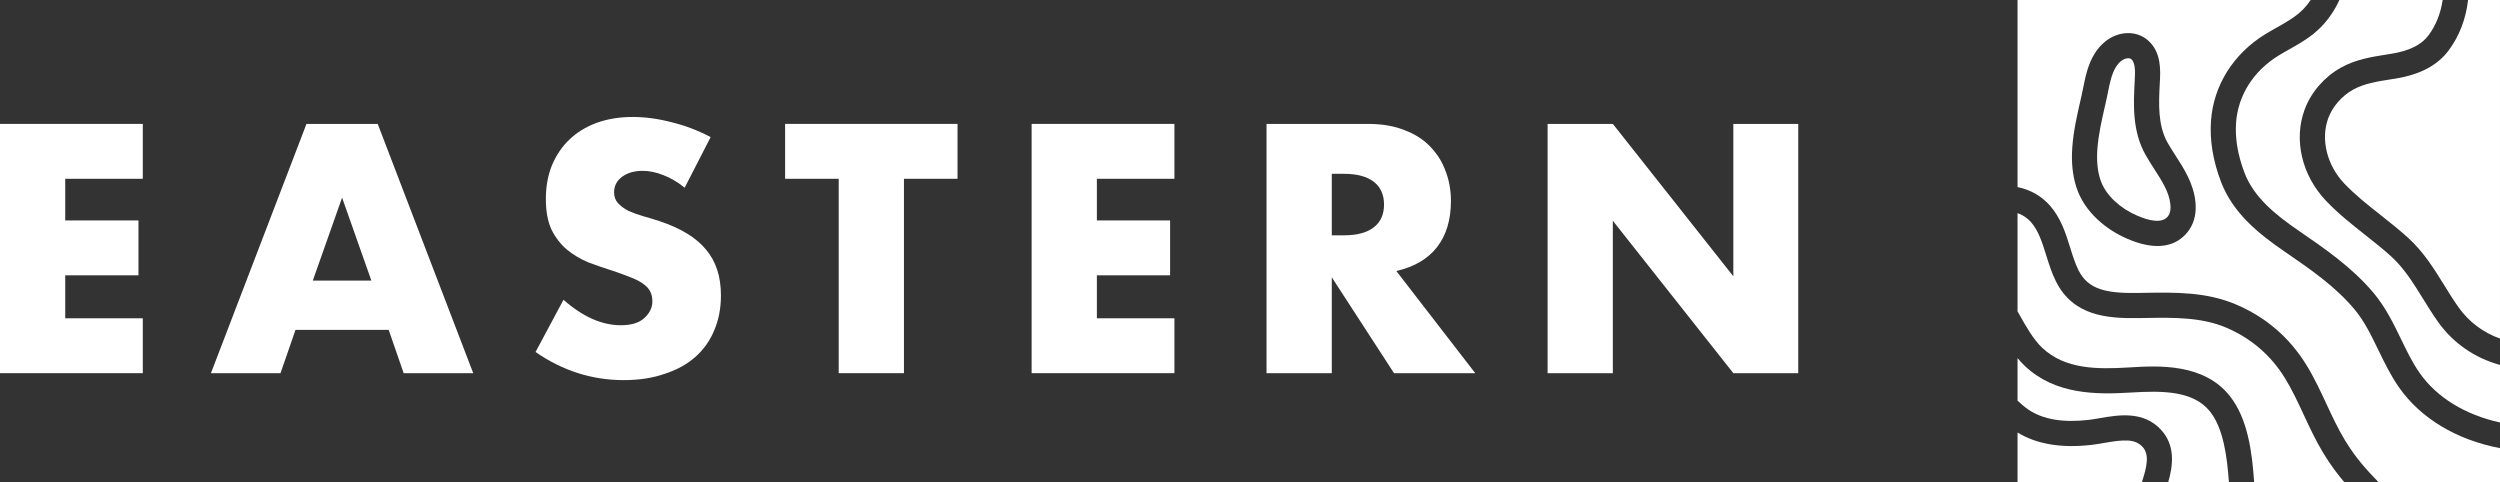
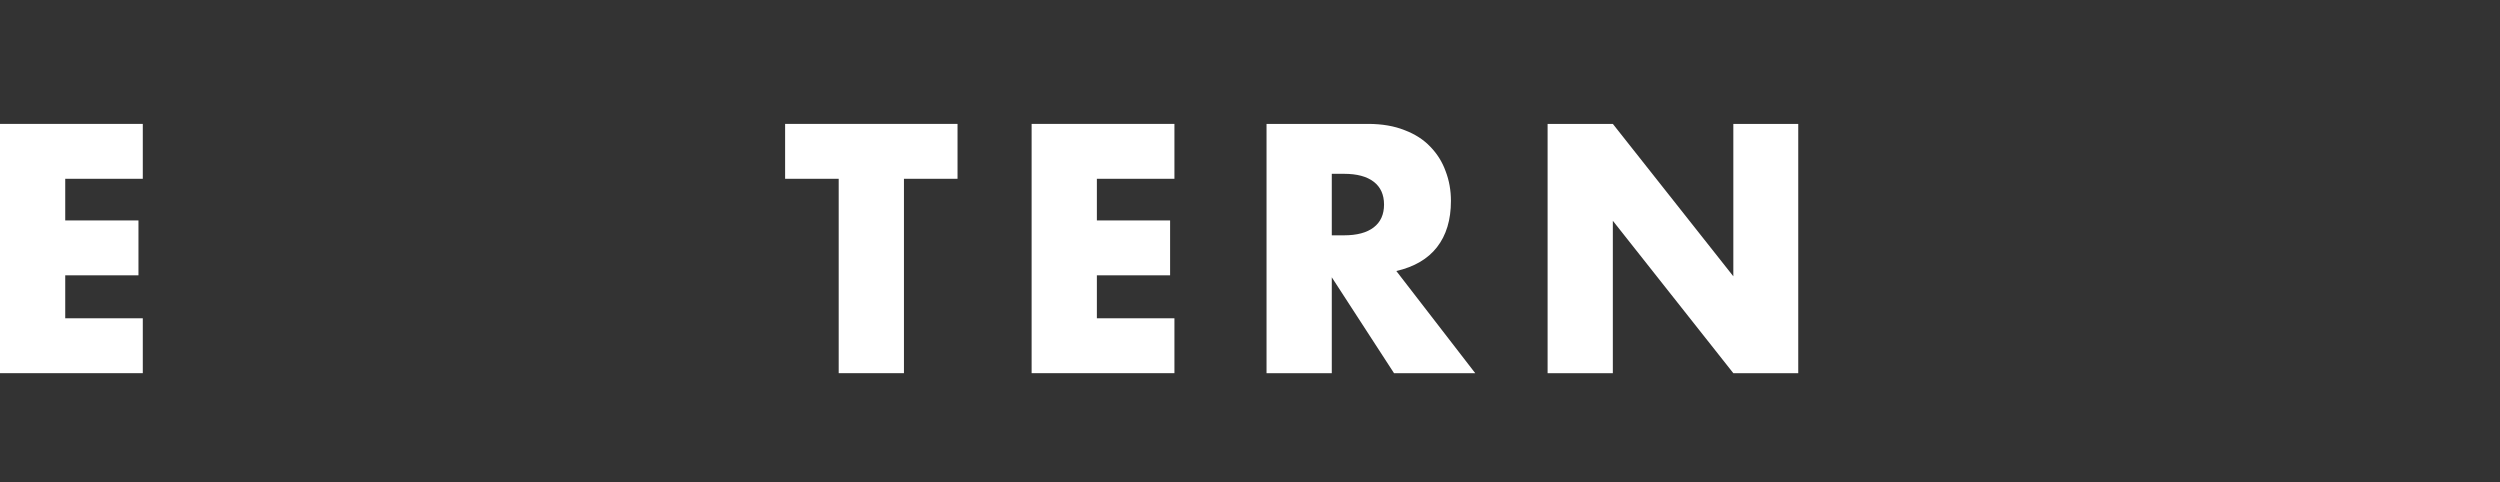
<svg xmlns="http://www.w3.org/2000/svg" width="171" height="33" viewBox="0 0 171 33" fill="none">
  <rect x="0" y="0" width="171" height="33" fill="#333333" stroke="none" />
-   <path d="M9.767 12.229H4.462V15.078H9.471V18.832H4.462V21.771H9.767V25.525H0V8.475H9.767V12.229Z" fill="white" />
-   <path d="M25.402 19.194L23.399 13.518L21.395 19.194H25.402ZM26.586 22.563H20.212L19.187 25.525H14.428L20.963 8.475H25.835L32.369 25.525H27.611L26.586 22.563Z" fill="white" />
-   <path d="M46.831 12.839C46.345 12.447 45.859 12.161 45.374 11.98C44.888 11.784 44.417 11.686 43.962 11.686C43.385 11.686 42.915 11.822 42.55 12.093C42.186 12.364 42.004 12.719 42.004 13.156C42.004 13.457 42.095 13.706 42.277 13.902C42.459 14.098 42.695 14.271 42.983 14.422C43.287 14.558 43.62 14.678 43.985 14.784C44.364 14.889 44.736 15.002 45.1 15.123C46.557 15.605 47.62 16.254 48.288 17.068C48.971 17.867 49.312 18.915 49.312 20.211C49.312 21.085 49.161 21.877 48.857 22.585C48.569 23.294 48.136 23.904 47.559 24.417C46.998 24.915 46.3 25.299 45.465 25.57C44.645 25.857 43.712 26 42.664 26C40.494 26 38.483 25.359 36.631 24.078L38.543 20.505C39.211 21.093 39.871 21.53 40.524 21.817C41.177 22.103 41.822 22.246 42.459 22.246C43.188 22.246 43.727 22.08 44.076 21.749C44.44 21.417 44.622 21.04 44.622 20.618C44.622 20.362 44.577 20.143 44.486 19.962C44.395 19.766 44.243 19.593 44.03 19.442C43.818 19.276 43.537 19.126 43.188 18.99C42.854 18.854 42.444 18.703 41.959 18.538C41.382 18.357 40.812 18.161 40.251 17.95C39.705 17.724 39.211 17.43 38.771 17.068C38.346 16.706 37.997 16.254 37.724 15.711C37.466 15.153 37.337 14.452 37.337 13.608C37.337 12.764 37.473 12.002 37.746 11.324C38.035 10.631 38.429 10.043 38.93 9.56C39.447 9.063 40.069 8.678 40.797 8.407C41.541 8.136 42.368 8 43.279 8C44.129 8 45.017 8.121 45.943 8.362C46.869 8.588 47.757 8.927 48.607 9.379L46.831 12.839Z" fill="white" />
+   <path d="M9.767 12.229H4.462V15.078H9.471V18.832H4.462V21.771H9.767V25.525H0V8.475H9.767Z" fill="white" />
  <path d="M61.83 12.229V25.525H57.367V12.229H53.702V8.475H65.495V12.229H61.83Z" fill="white" />
  <path d="M80.331 12.229H75.026V15.078H80.035V18.832H75.026V21.771H80.331V25.525H70.563V8.475H80.331V12.229Z" fill="white" />
  <path d="M91.094 16.096H91.936C92.816 16.096 93.492 15.915 93.962 15.553C94.433 15.191 94.668 14.671 94.668 13.992C94.668 13.314 94.433 12.794 93.962 12.432C93.492 12.07 92.816 11.889 91.936 11.889H91.094V16.096ZM100.906 25.525H95.351L91.094 18.967V25.525H86.631V8.475H93.575C94.531 8.475 95.366 8.618 96.08 8.905C96.793 9.176 97.377 9.553 97.833 10.035C98.303 10.518 98.652 11.075 98.88 11.709C99.123 12.342 99.244 13.02 99.244 13.744C99.244 15.04 98.925 16.096 98.288 16.91C97.666 17.709 96.74 18.251 95.51 18.538L100.906 25.525Z" fill="white" />
  <path d="M105.856 25.525V8.475H110.318L118.56 18.899V8.475H123V25.525H118.56L110.318 15.101V25.525H105.856Z" fill="white" />
  <g clip-path="url(#clip0)">
-     <path d="M157.578 28.376C157.165 27.489 156.775 26.651 156.288 25.86C155.328 24.3 153.98 23.141 152.282 22.414C150.586 21.687 148.645 21.719 146.767 21.75C146.589 21.753 146.411 21.756 146.234 21.758C144.141 21.786 141.806 21.616 140.626 19.246C140.334 18.661 140.143 18.047 139.958 17.453C139.69 16.595 139.437 15.784 138.923 15.198C138.648 14.886 138.326 14.693 138 14.578V21.296C138.032 21.352 138.064 21.409 138.096 21.466C138.58 22.328 139.082 23.219 139.683 23.785C141.259 25.269 143.419 25.267 145.678 25.13C147.56 25.015 150.709 24.823 152.504 27.068C153.763 28.641 154.045 30.959 154.185 33H160.369C159.9 32.454 159.42 31.823 158.924 31.007C158.403 30.149 157.983 29.248 157.578 28.376Z" fill="white" />
-     <path d="M145.783 26.848C143.349 26.997 140.578 26.991 138.504 25.038C138.325 24.869 138.158 24.686 138 24.494V27.405C138.237 27.631 138.483 27.839 138.746 28.019C139.729 28.69 141.12 28.925 142.881 28.718C143.119 28.69 143.377 28.646 143.65 28.598C144.9 28.383 146.612 28.086 147.823 29.406C148.817 30.49 148.628 31.87 148.302 33H152.459C152.333 31.236 152.085 29.299 151.16 28.142C150.018 26.714 147.878 26.72 145.783 26.848Z" fill="white" />
    <path d="M146.555 30.57C146.018 29.985 145.21 30.075 143.943 30.294C143.66 30.343 143.366 30.394 143.082 30.427C141.017 30.67 139.309 30.386 138 29.584V33H146.499C146.846 31.943 147.036 31.094 146.555 30.57Z" fill="white" />
    <path d="M163.83 5.379L163.561 5.421C162.605 5.571 161.703 5.712 160.949 6.134C160.176 6.567 159.56 7.273 159.258 8.07C158.717 9.503 159.156 11.305 160.352 12.556C161.099 13.338 161.944 14.006 162.838 14.713C163.46 15.205 164.104 15.713 164.712 16.264C165.773 17.227 166.497 18.396 167.197 19.527C167.523 20.054 167.831 20.552 168.172 21.032C168.873 22.017 169.854 22.749 170.999 23.158V-0.001H168.817C168.668 1.294 168.217 2.471 167.485 3.452C166.718 4.478 165.523 5.108 163.83 5.379Z" fill="white" />
    <path d="M147.362 11.579C147.156 11.259 146.943 10.929 146.751 10.585C145.84 8.955 145.932 7.137 146.007 5.676L146.014 5.532C146.045 4.963 146.08 4.317 145.788 4.057C145.729 4.004 145.653 3.982 145.571 3.982C145.399 3.982 145.203 4.077 145.078 4.179C144.946 4.286 144.83 4.42 144.733 4.576C144.434 5.056 144.308 5.684 144.176 6.349C144.134 6.557 144.092 6.763 144.046 6.965L144 7.165C143.759 8.213 143.531 9.203 143.459 10.213C143.404 10.984 143.469 11.669 143.651 12.247C143.822 12.791 144.157 13.299 144.646 13.757V13.757C145.082 14.164 145.604 14.501 146.199 14.757C146.952 15.082 147.932 15.343 148.324 14.743C148.447 14.553 148.487 14.318 148.454 13.982C148.371 13.144 147.881 12.383 147.362 11.579Z" fill="white" />
    <path d="M166.77 22.029C166.398 21.504 166.06 20.959 165.734 20.432C165.067 19.355 164.438 18.339 163.557 17.539C162.992 17.027 162.399 16.559 161.772 16.063C160.87 15.351 159.938 14.614 159.108 13.745C157.439 11.998 156.866 9.532 157.649 7.462C158.092 6.291 158.988 5.26 160.109 4.632C161.133 4.059 162.232 3.887 163.295 3.721L163.559 3.679C164.788 3.483 165.621 3.071 166.106 2.422C166.618 1.737 166.943 0.912 167.078 -0.001H160.014C159.708 0.671 159.301 1.281 158.802 1.802C158.121 2.51 157.342 2.949 156.59 3.373C156.343 3.512 156.088 3.656 155.846 3.805C154.136 4.856 153.079 6.527 152.947 8.391C152.871 9.466 153.066 10.623 153.527 11.829C154.17 13.509 155.67 14.709 157.195 15.756L157.215 15.77C159.018 17.008 160.883 18.287 162.359 20.044C163.173 21.014 163.71 22.123 164.23 23.195C164.632 24.025 165.012 24.81 165.505 25.513C166.678 27.187 168.615 28.373 171 28.898V24.961C169.276 24.491 167.795 23.47 166.77 22.029Z" fill="white" />
    <path d="M149.766 15.682C149.443 16.178 148.787 16.826 147.573 16.827C147.014 16.827 146.336 16.69 145.519 16.337C144.742 16.002 144.053 15.556 143.472 15.013C142.763 14.351 142.271 13.594 142.011 12.763C141.763 11.978 141.673 11.079 141.744 10.091C141.825 8.947 142.079 7.845 142.324 6.779L142.37 6.579C142.413 6.394 142.451 6.203 142.489 6.011C142.639 5.261 142.809 4.412 143.273 3.667C143.47 3.349 143.713 3.072 143.993 2.844C144.909 2.098 146.147 2.068 146.936 2.773C147.845 3.584 147.778 4.812 147.734 5.625L147.726 5.763C147.66 7.068 147.585 8.547 148.254 9.745C148.42 10.041 148.61 10.335 148.81 10.646C149.388 11.543 150.043 12.56 150.168 13.811C150.24 14.544 150.109 15.156 149.766 15.682ZM164.096 26.502C163.524 25.685 163.096 24.801 162.681 23.946C162.186 22.923 161.718 21.958 161.041 21.151C159.716 19.574 158.028 18.416 156.242 17.19L156.222 17.176C154.467 15.971 152.731 14.565 151.92 12.445C151.369 11.002 151.137 9.598 151.231 8.27C151.403 5.846 152.757 3.684 154.945 2.339C155.215 2.174 155.484 2.022 155.745 1.875C156.419 1.495 157.055 1.136 157.561 0.61C157.741 0.423 157.903 0.218 158.05 0H138V12.796C138.875 12.973 139.637 13.405 140.215 14.062C140.971 14.922 141.291 15.949 141.601 16.941C141.773 17.494 141.936 18.017 142.166 18.479C142.837 19.825 144.107 20.067 146.212 20.038C146.387 20.035 146.563 20.032 146.739 20.029C148.797 19.997 150.925 19.961 152.959 20.832C154.991 21.701 156.603 23.09 157.754 24.958C158.293 25.834 158.722 26.757 159.138 27.65C159.542 28.517 159.923 29.337 160.395 30.113C161.178 31.401 161.907 32.163 162.68 32.97C162.69 32.979 162.699 32.99 162.709 33H171V30.654C168.024 30.084 165.58 28.62 164.096 26.502Z" fill="white" />
  </g>
  <defs>
    <clipPath id="clip0">
-       <rect width="33" height="33" fill="white" transform="translate(138)" />
-     </clipPath>
+       </clipPath>
  </defs>
</svg>